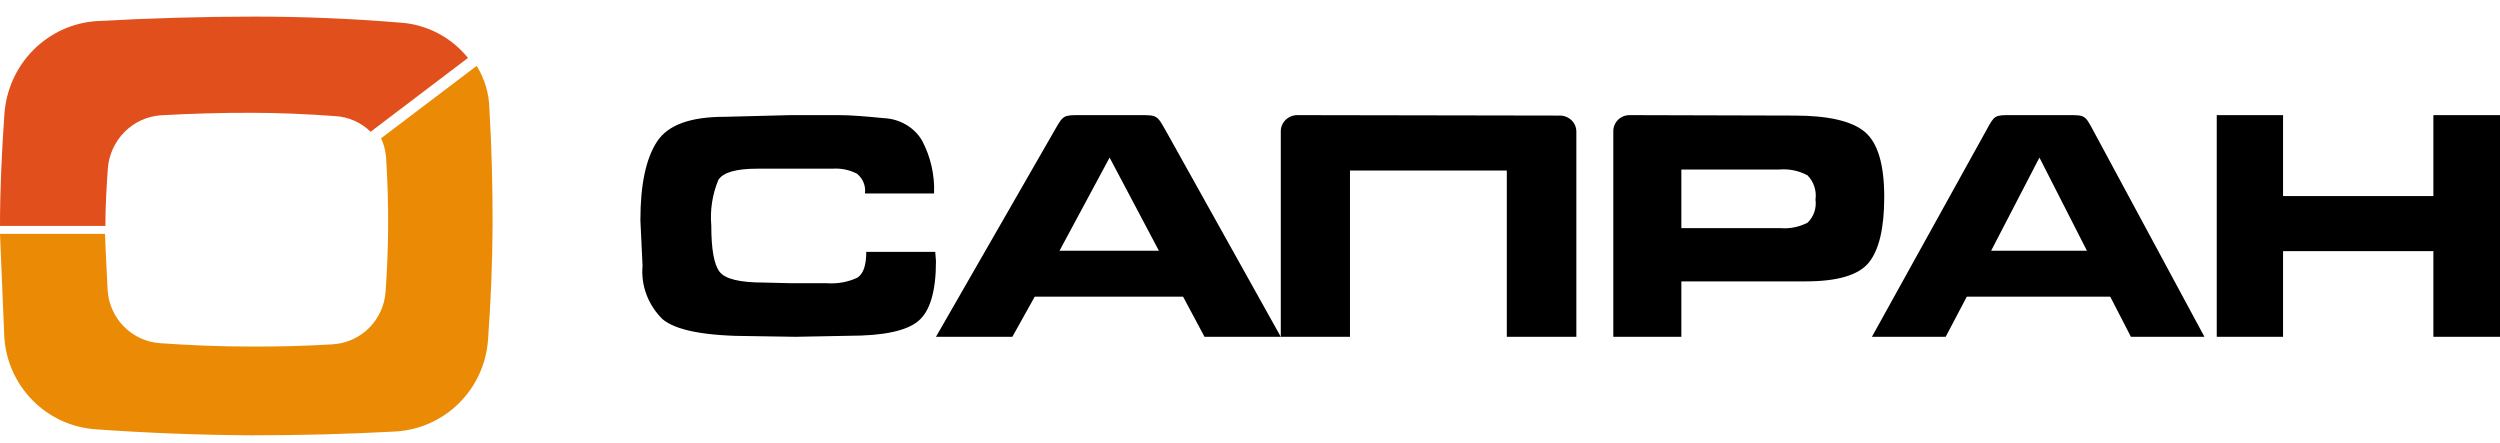
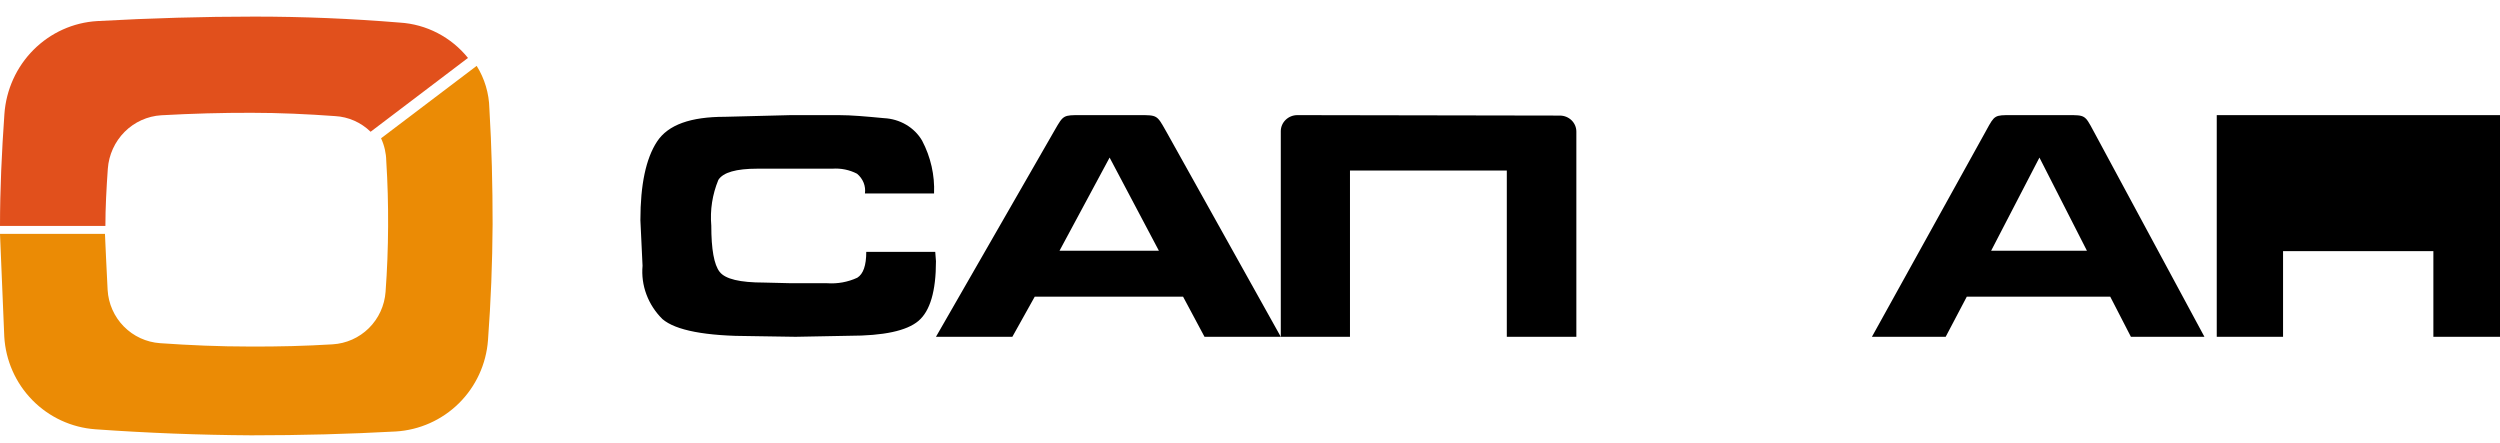
<svg xmlns="http://www.w3.org/2000/svg" width="203" height="36" viewBox="0 0 203 36" fill="none">
  <g clip-path="url(#clip0_6802_26153)">
    <path fill-rule="evenodd" clip-rule="evenodd" d="M38.706 5.348L30.942 11.229C31.209 11.805 31.353 12.43 31.364 13.064C31.477 14.833 31.524 16.612 31.514 18.381C31.505 20.15 31.439 21.929 31.308 23.698C31.228 24.811 30.747 25.858 29.956 26.642C29.164 27.426 28.115 27.895 27.004 27.96C24.829 28.092 22.585 28.152 20.272 28.139C17.843 28.139 15.415 28.036 12.996 27.866C11.884 27.788 10.839 27.307 10.056 26.512C9.273 25.717 8.804 24.663 8.739 23.547C8.654 22.107 8.561 19.68 8.523 18.992H0L0.347 27.33C0.458 29.273 1.27 31.108 2.632 32.494C3.993 33.879 5.811 34.72 7.745 34.858C11.964 35.159 16.184 35.322 20.403 35.348C24.435 35.348 28.342 35.244 32.124 35.037C34.057 34.924 35.884 34.109 37.264 32.745C38.644 31.381 39.483 29.56 39.625 27.622C39.859 24.479 39.981 21.345 40 18.211C40 15.069 39.925 11.935 39.737 8.801C39.709 7.578 39.353 6.385 38.706 5.348Z" fill="#EB8B05" />
    <path fill-rule="evenodd" clip-rule="evenodd" d="M30.093 10.699L38 4.704C37.323 3.865 36.481 3.177 35.529 2.683C34.577 2.189 33.535 1.901 32.468 1.835C28.541 1.51 24.605 1.348 20.659 1.348C16.55 1.348 12.296 1.469 7.898 1.711C5.952 1.824 4.114 2.653 2.726 4.041C1.339 5.429 0.497 7.283 0.358 9.255C0.141 12.334 0 15.422 0 18.348H8.558C8.558 16.904 8.642 15.298 8.755 13.701C8.838 12.568 9.323 11.503 10.12 10.705C10.917 9.907 11.973 9.429 13.091 9.36C15.604 9.22 18.048 9.153 20.423 9.159C22.685 9.159 24.947 9.264 27.209 9.427C28.29 9.486 29.313 9.937 30.093 10.699Z" fill="#E1501C" />
    <path d="M74.573 26.062C75.524 25.259 76 23.642 76 21.211L75.942 20.454H70.34C70.34 21.558 70.097 22.25 69.612 22.551C68.853 22.903 68.008 23.057 67.165 22.998H64.252L62.039 22.944C60.087 22.944 58.893 22.661 58.437 22.077C57.98 21.494 57.757 20.244 57.757 18.32C57.647 17.058 57.843 15.789 58.33 14.609C58.718 13.998 59.777 13.697 61.495 13.697H67.582C68.281 13.647 68.98 13.789 69.592 14.107C69.831 14.305 70.014 14.555 70.126 14.835C70.238 15.115 70.274 15.416 70.233 15.712H75.845C75.909 14.227 75.575 12.75 74.874 11.418C74.566 10.89 74.12 10.446 73.578 10.127C73.036 9.808 72.416 9.624 71.777 9.594C70.33 9.457 69.146 9.348 68.097 9.348H64.214L58.864 9.484C56.087 9.484 54.252 10.123 53.349 11.5C52.447 12.877 52 15.001 52 17.883L52.175 21.585C52.104 22.371 52.211 23.163 52.489 23.908C52.766 24.652 53.209 25.334 53.786 25.907C54.867 26.831 57.291 27.293 61.058 27.293L64.602 27.348L68.961 27.265C71.751 27.265 73.621 26.864 74.573 26.062Z" fill="black" />
    <path d="M127.608 9.765C127.357 9.522 127.017 9.385 126.662 9.385L105.347 9.348C104.992 9.348 104.65 9.484 104.398 9.728C104.146 9.971 104.002 10.301 104 10.647V27.348H109.618V13.848H122.353V27.348H128V10.684C128 10.339 127.859 10.009 127.608 9.765Z" fill="black" />
-     <path fill-rule="evenodd" clip-rule="evenodd" d="M145.707 9.385C148.442 9.385 150.35 9.821 151.412 10.702C152.474 11.584 153 13.347 153 16C153 18.505 152.586 20.274 151.759 21.307C150.933 22.34 149.203 22.854 146.572 22.848H136.526V27.348H131V10.647C131 10.476 131.034 10.307 131.1 10.149C131.166 9.992 131.263 9.849 131.385 9.728C131.507 9.607 131.653 9.512 131.812 9.447C131.972 9.381 132.143 9.348 132.316 9.348L145.707 9.385ZM147.418 16.214C147.469 15.857 147.437 15.494 147.325 15.151C147.213 14.809 147.023 14.496 146.769 14.237C146.069 13.861 145.271 13.696 144.476 13.764H136.526V18.524H144.561C145.328 18.589 146.098 18.434 146.779 18.078C147.025 17.838 147.212 17.545 147.323 17.221C147.433 16.897 147.466 16.552 147.418 16.214Z" fill="black" />
    <path fill-rule="evenodd" clip-rule="evenodd" d="M76 27.348H82.203L84.022 24.087H96.064L97.806 27.348H104L94.715 10.708L94.634 10.566C94.292 9.959 94.121 9.654 93.856 9.501C93.589 9.347 93.229 9.347 92.504 9.348L87.746 9.348C87.05 9.347 86.7 9.346 86.438 9.494C86.172 9.645 85.998 9.948 85.647 10.56L76 27.348ZM94.102 20.36H86.032L90.1 12.795L94.102 20.36Z" fill="black" />
    <path fill-rule="evenodd" clip-rule="evenodd" d="M157.989 27.348H152L161.228 10.69C161.252 10.645 161.276 10.602 161.299 10.56C161.632 9.95 161.798 9.647 162.053 9.496C162.305 9.346 162.645 9.347 163.322 9.348C163.378 9.348 163.437 9.348 163.498 9.348H167.761C167.812 9.348 167.861 9.348 167.909 9.348C168.603 9.347 168.951 9.347 169.208 9.501C169.466 9.655 169.632 9.965 169.965 10.586C169.986 10.626 170.008 10.666 170.031 10.708L179 27.348H173.03L171.35 24.087H159.705L157.989 27.348ZM161.68 20.36H169.459L165.602 12.795L161.68 20.36Z" fill="black" />
-     <path d="M203 27.348V9.348H197.59V15.921H185.384V9.348H180V27.348H185.384V20.393H197.59V27.348H203Z" fill="black" />
+     <path d="M203 27.348V9.348H197.59H185.384V9.348H180V27.348H185.384V20.393H197.59V27.348H203Z" fill="black" />
  </g>
  <defs>
    <clipPath id="clip0_6802_26153">
      <rect y="0.75" width="203" height="35" rx="5" fill="white" />
    </clipPath>
  </defs>
</svg>